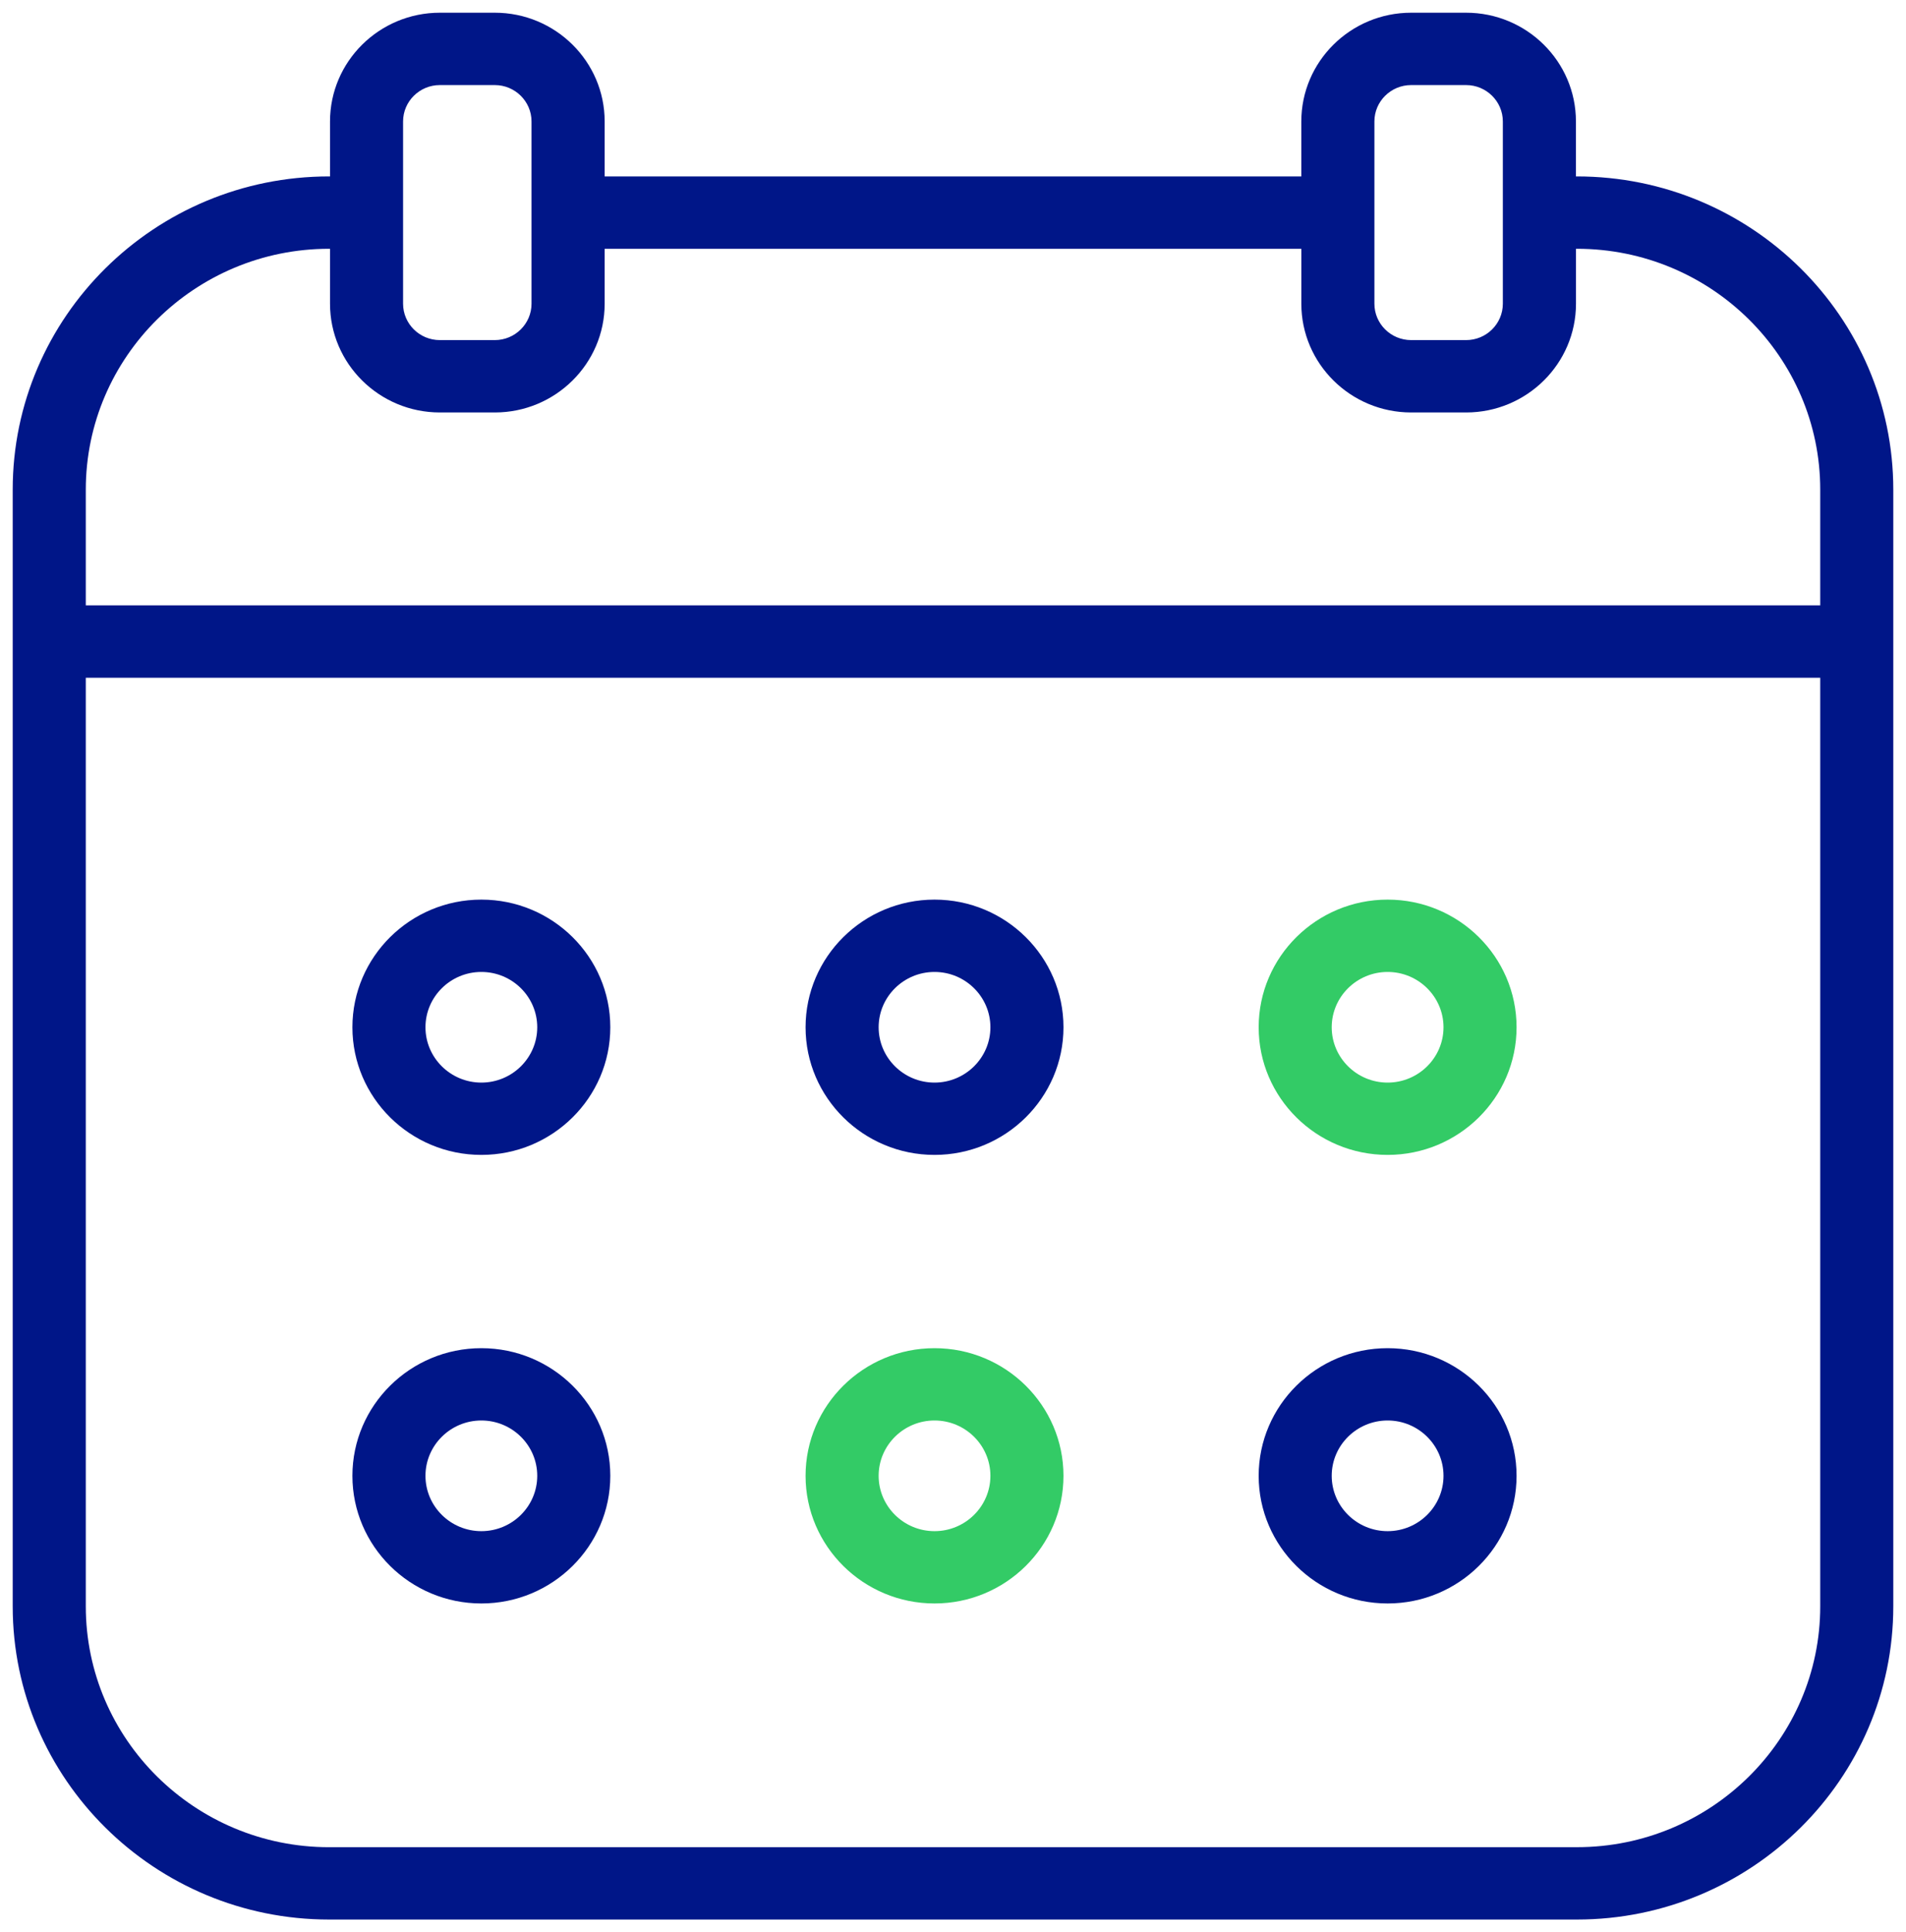
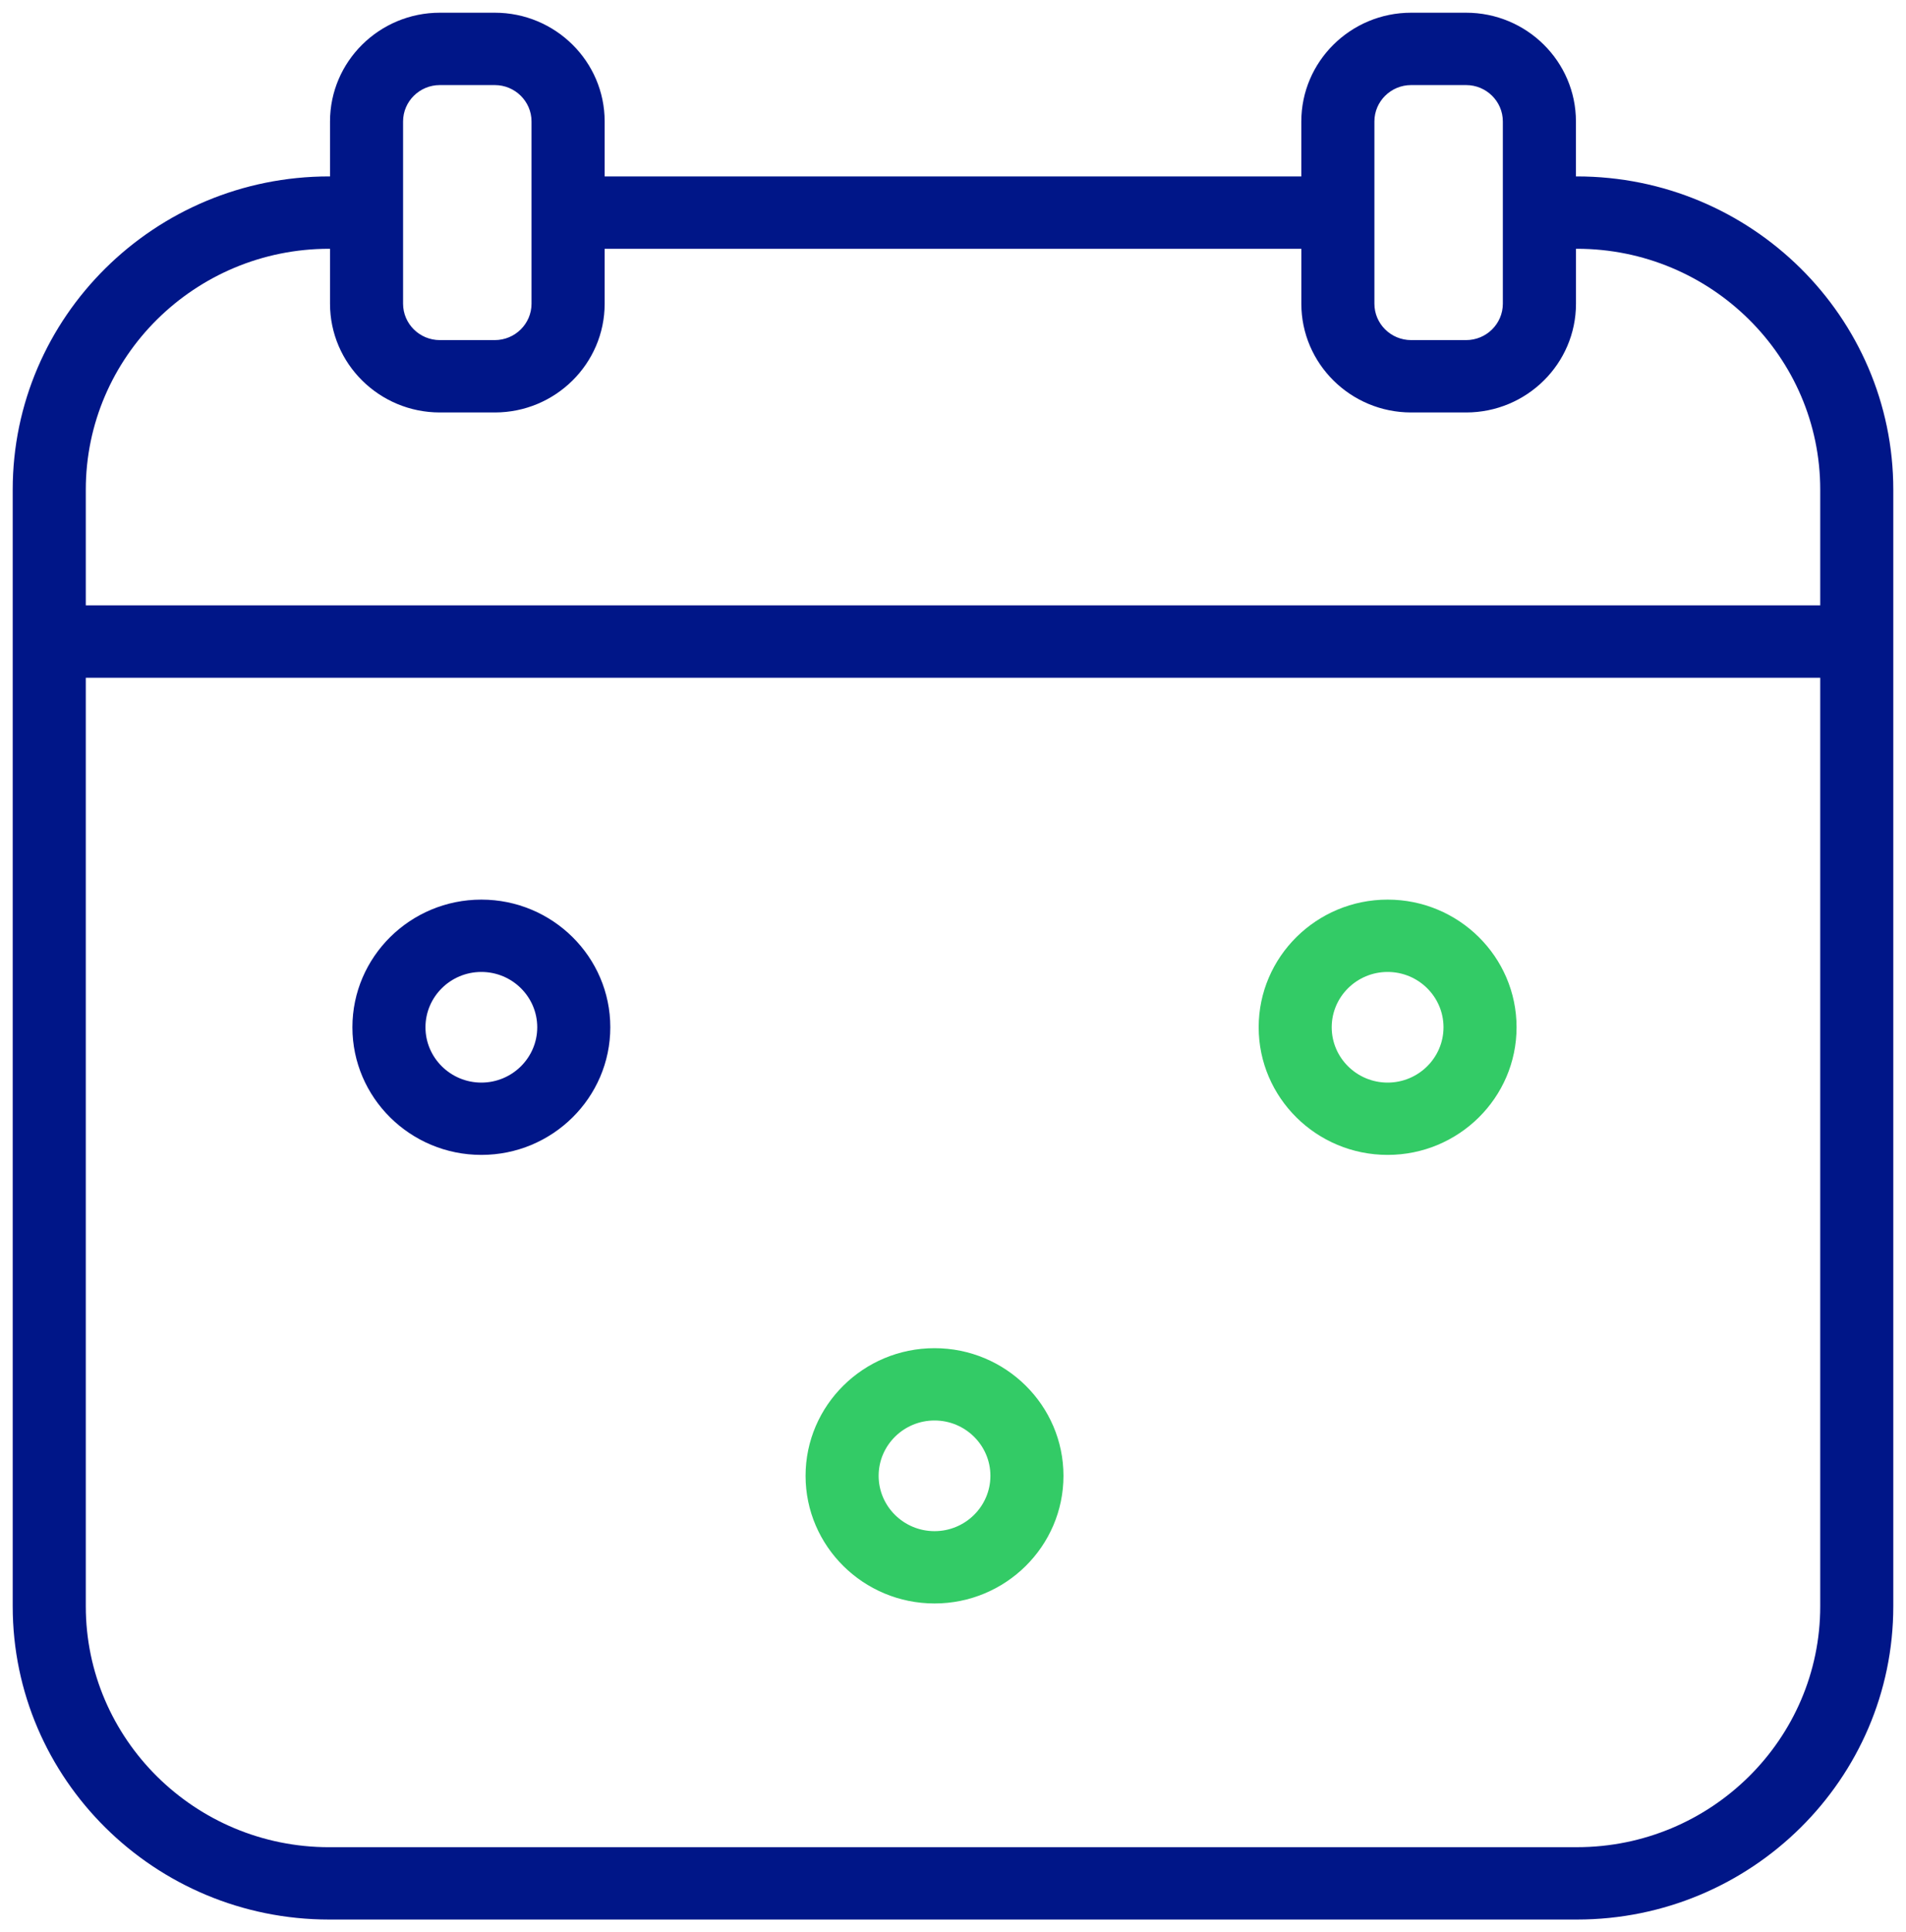
<svg xmlns="http://www.w3.org/2000/svg" width="75" height="76" viewBox="0 0 75 76" fill="none">
  <path d="M54.602 35.384C51.803 35.384 49.528 37.636 49.528 40.405C49.528 43.173 51.803 45.425 54.602 45.425C57.4 45.425 59.676 43.173 59.676 40.405C59.676 37.636 57.4 35.384 54.602 35.384ZM54.602 42.581C53.389 42.581 52.402 41.604 52.402 40.405C52.402 39.205 53.389 38.229 54.602 38.229C55.814 38.229 56.801 39.205 56.801 40.405C56.801 41.604 55.814 42.581 54.602 42.581Z" fill="#33CB66" />
-   <path d="M54.602 53.027C51.803 53.027 49.528 55.279 49.528 58.047C49.528 60.816 51.803 63.068 54.602 63.068C57.4 63.068 59.676 60.816 59.676 58.047C59.676 55.279 57.4 53.027 54.602 53.027ZM54.602 60.224C53.389 60.224 52.402 59.247 52.402 58.047C52.402 56.848 53.389 55.871 54.602 55.871C55.814 55.871 56.801 56.848 56.801 58.047C56.801 59.247 55.814 60.224 54.602 60.224Z" fill="#001688" />
  <path d="M36.773 53.027C33.975 53.027 31.699 55.279 31.699 58.047C31.699 60.816 33.975 63.068 36.773 63.068C39.571 63.068 41.847 60.816 41.847 58.047C41.847 55.279 39.571 53.027 36.773 53.027ZM36.773 60.224C35.56 60.224 34.574 59.247 34.574 58.047C34.574 56.848 35.56 55.871 36.773 55.871C37.985 55.871 38.972 56.848 38.972 58.047C38.972 59.247 37.985 60.224 36.773 60.224Z" fill="#33CB66" />
-   <path d="M36.773 35.384C33.975 35.384 31.699 37.636 31.699 40.405C31.699 43.173 33.975 45.425 36.773 45.425C39.571 45.425 41.847 43.173 41.847 40.405C41.847 37.636 39.571 35.384 36.773 35.384ZM36.773 42.581C35.56 42.581 34.574 41.604 34.574 40.405C34.574 39.205 35.56 38.229 36.773 38.229C37.985 38.229 38.972 39.205 38.972 40.405C38.972 41.604 37.985 42.581 36.773 42.581Z" fill="#001688" />
-   <path d="M18.941 53.027C16.143 53.027 13.867 55.279 13.867 58.047C13.867 60.816 16.143 63.068 18.941 63.068C21.739 63.068 24.015 60.816 24.015 58.047C24.015 55.279 21.739 53.027 18.941 53.027ZM18.941 60.224C17.729 60.224 16.742 59.247 16.742 58.047C16.742 56.848 17.729 55.871 18.941 55.871C20.154 55.871 21.14 56.848 21.14 58.047C21.14 59.247 20.154 60.224 18.941 60.224Z" fill="#001688" />
  <path d="M18.941 35.384C16.143 35.384 13.867 37.636 13.867 40.405C13.867 43.173 16.143 45.425 18.941 45.425C21.739 45.425 24.015 43.173 24.015 40.405C24.015 37.636 21.739 35.384 18.941 35.384ZM18.941 42.581C17.729 42.581 16.742 41.604 16.742 40.405C16.742 39.205 17.729 38.229 18.941 38.229C20.154 38.229 21.14 39.205 21.14 40.405C21.14 41.604 20.154 42.581 18.941 42.581Z" fill="#001688" />
  <path d="M62.05 6.939H62.012V4.777C62.012 2.418 60.074 0.5 57.69 0.5H55.528C53.145 0.5 51.206 2.418 51.206 4.777V6.939H23.793V4.777C23.793 2.418 21.854 0.5 19.471 0.5H17.309C14.925 0.5 12.986 2.418 12.986 4.777V6.939H12.949C6.085 6.939 0.5 12.465 0.5 19.259V63.18C0.5 69.973 6.085 75.5 12.95 75.5H62.05C68.915 75.5 74.5 69.973 74.5 63.18V19.259C74.5 12.465 68.915 6.939 62.05 6.939ZM54.082 4.777C54.082 3.987 54.731 3.346 55.528 3.346H57.69C58.488 3.346 59.136 3.989 59.136 4.777V11.946C59.136 12.736 58.487 13.377 57.69 13.377H55.528C54.73 13.377 54.082 12.735 54.082 11.946V4.777ZM15.861 4.777C15.861 3.987 16.511 3.346 17.307 3.346H19.469C20.267 3.346 20.915 3.989 20.915 4.777V11.946C20.915 12.736 20.266 13.377 19.469 13.377H17.307C16.509 13.377 15.861 12.735 15.861 11.946V4.777ZM12.949 9.785H12.986V11.946C12.986 14.305 14.925 16.223 17.309 16.223H19.471C21.854 16.223 23.793 14.305 23.793 11.946V9.785H51.207V11.946C51.207 14.305 53.146 16.223 55.529 16.223H57.691C60.075 16.223 62.014 14.305 62.014 11.946V9.785H62.051C67.331 9.785 71.625 14.035 71.625 19.259V23.811H3.376V19.259C3.376 14.034 7.672 9.785 12.95 9.785H12.949ZM62.048 72.655H12.95C7.67 72.655 3.376 68.404 3.376 63.181V26.658H71.625V63.18C71.625 68.404 67.331 72.654 62.051 72.654L62.048 72.655Z" fill="#001688" />
</svg>